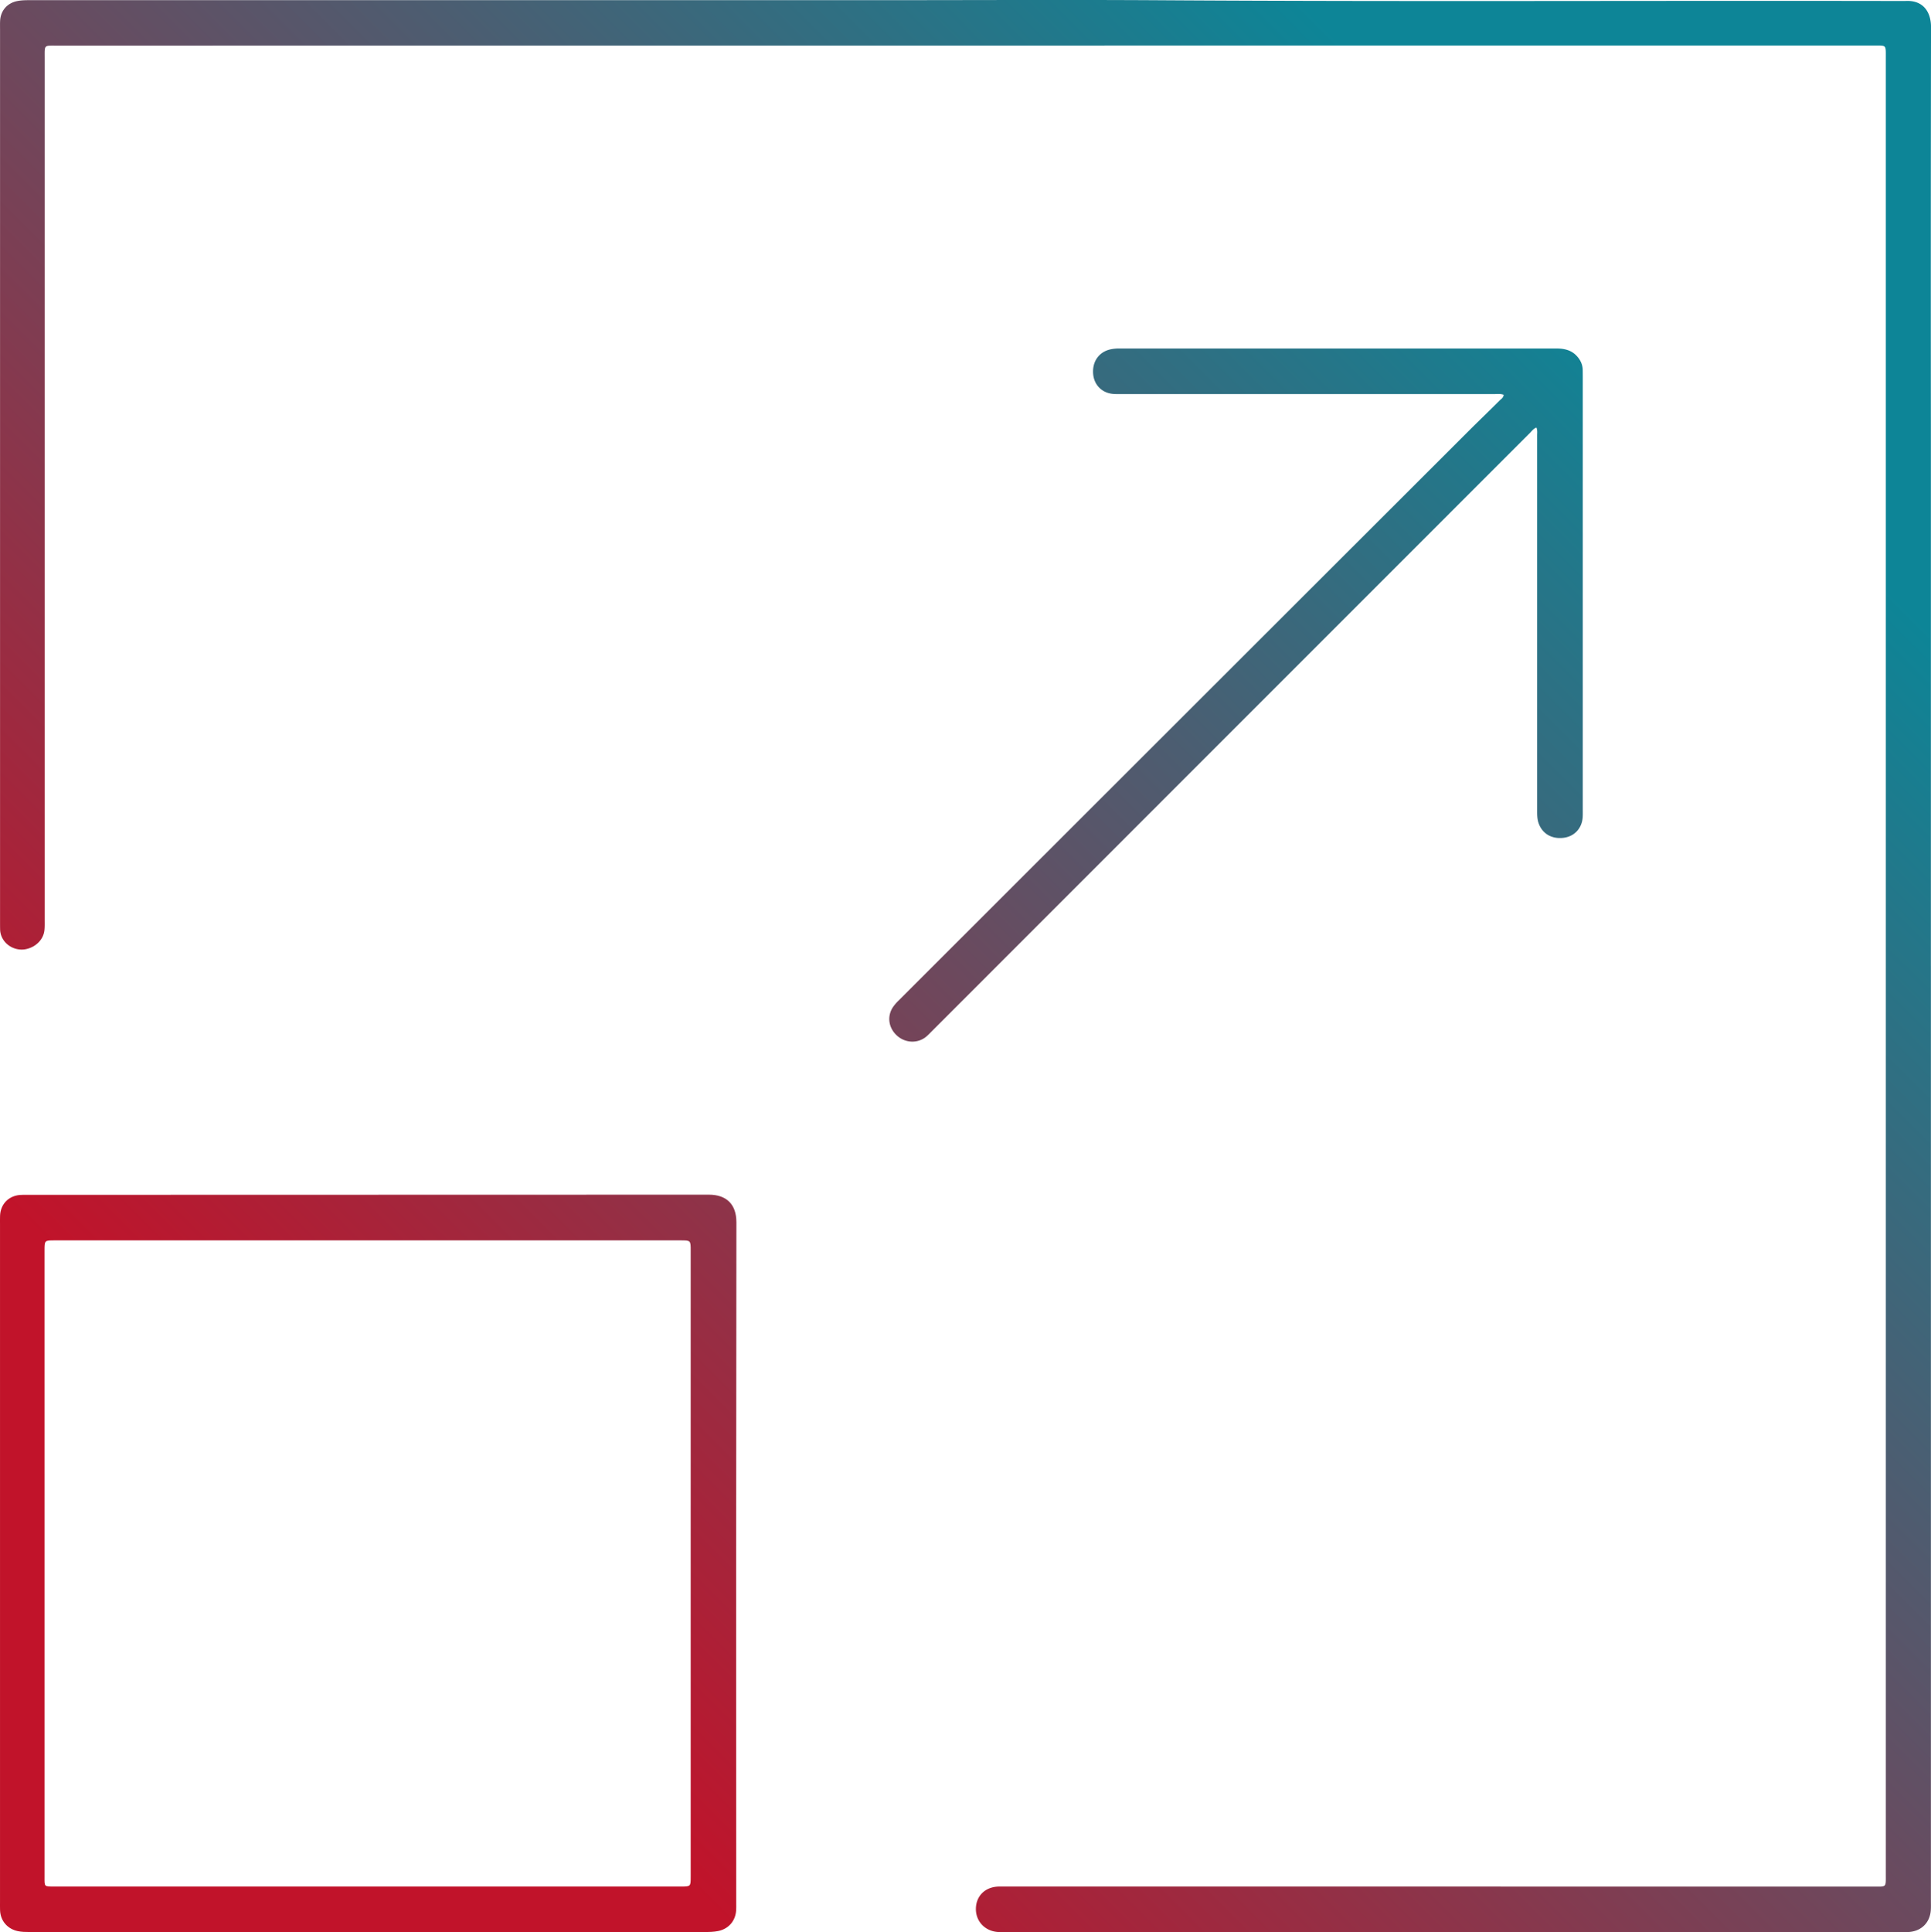
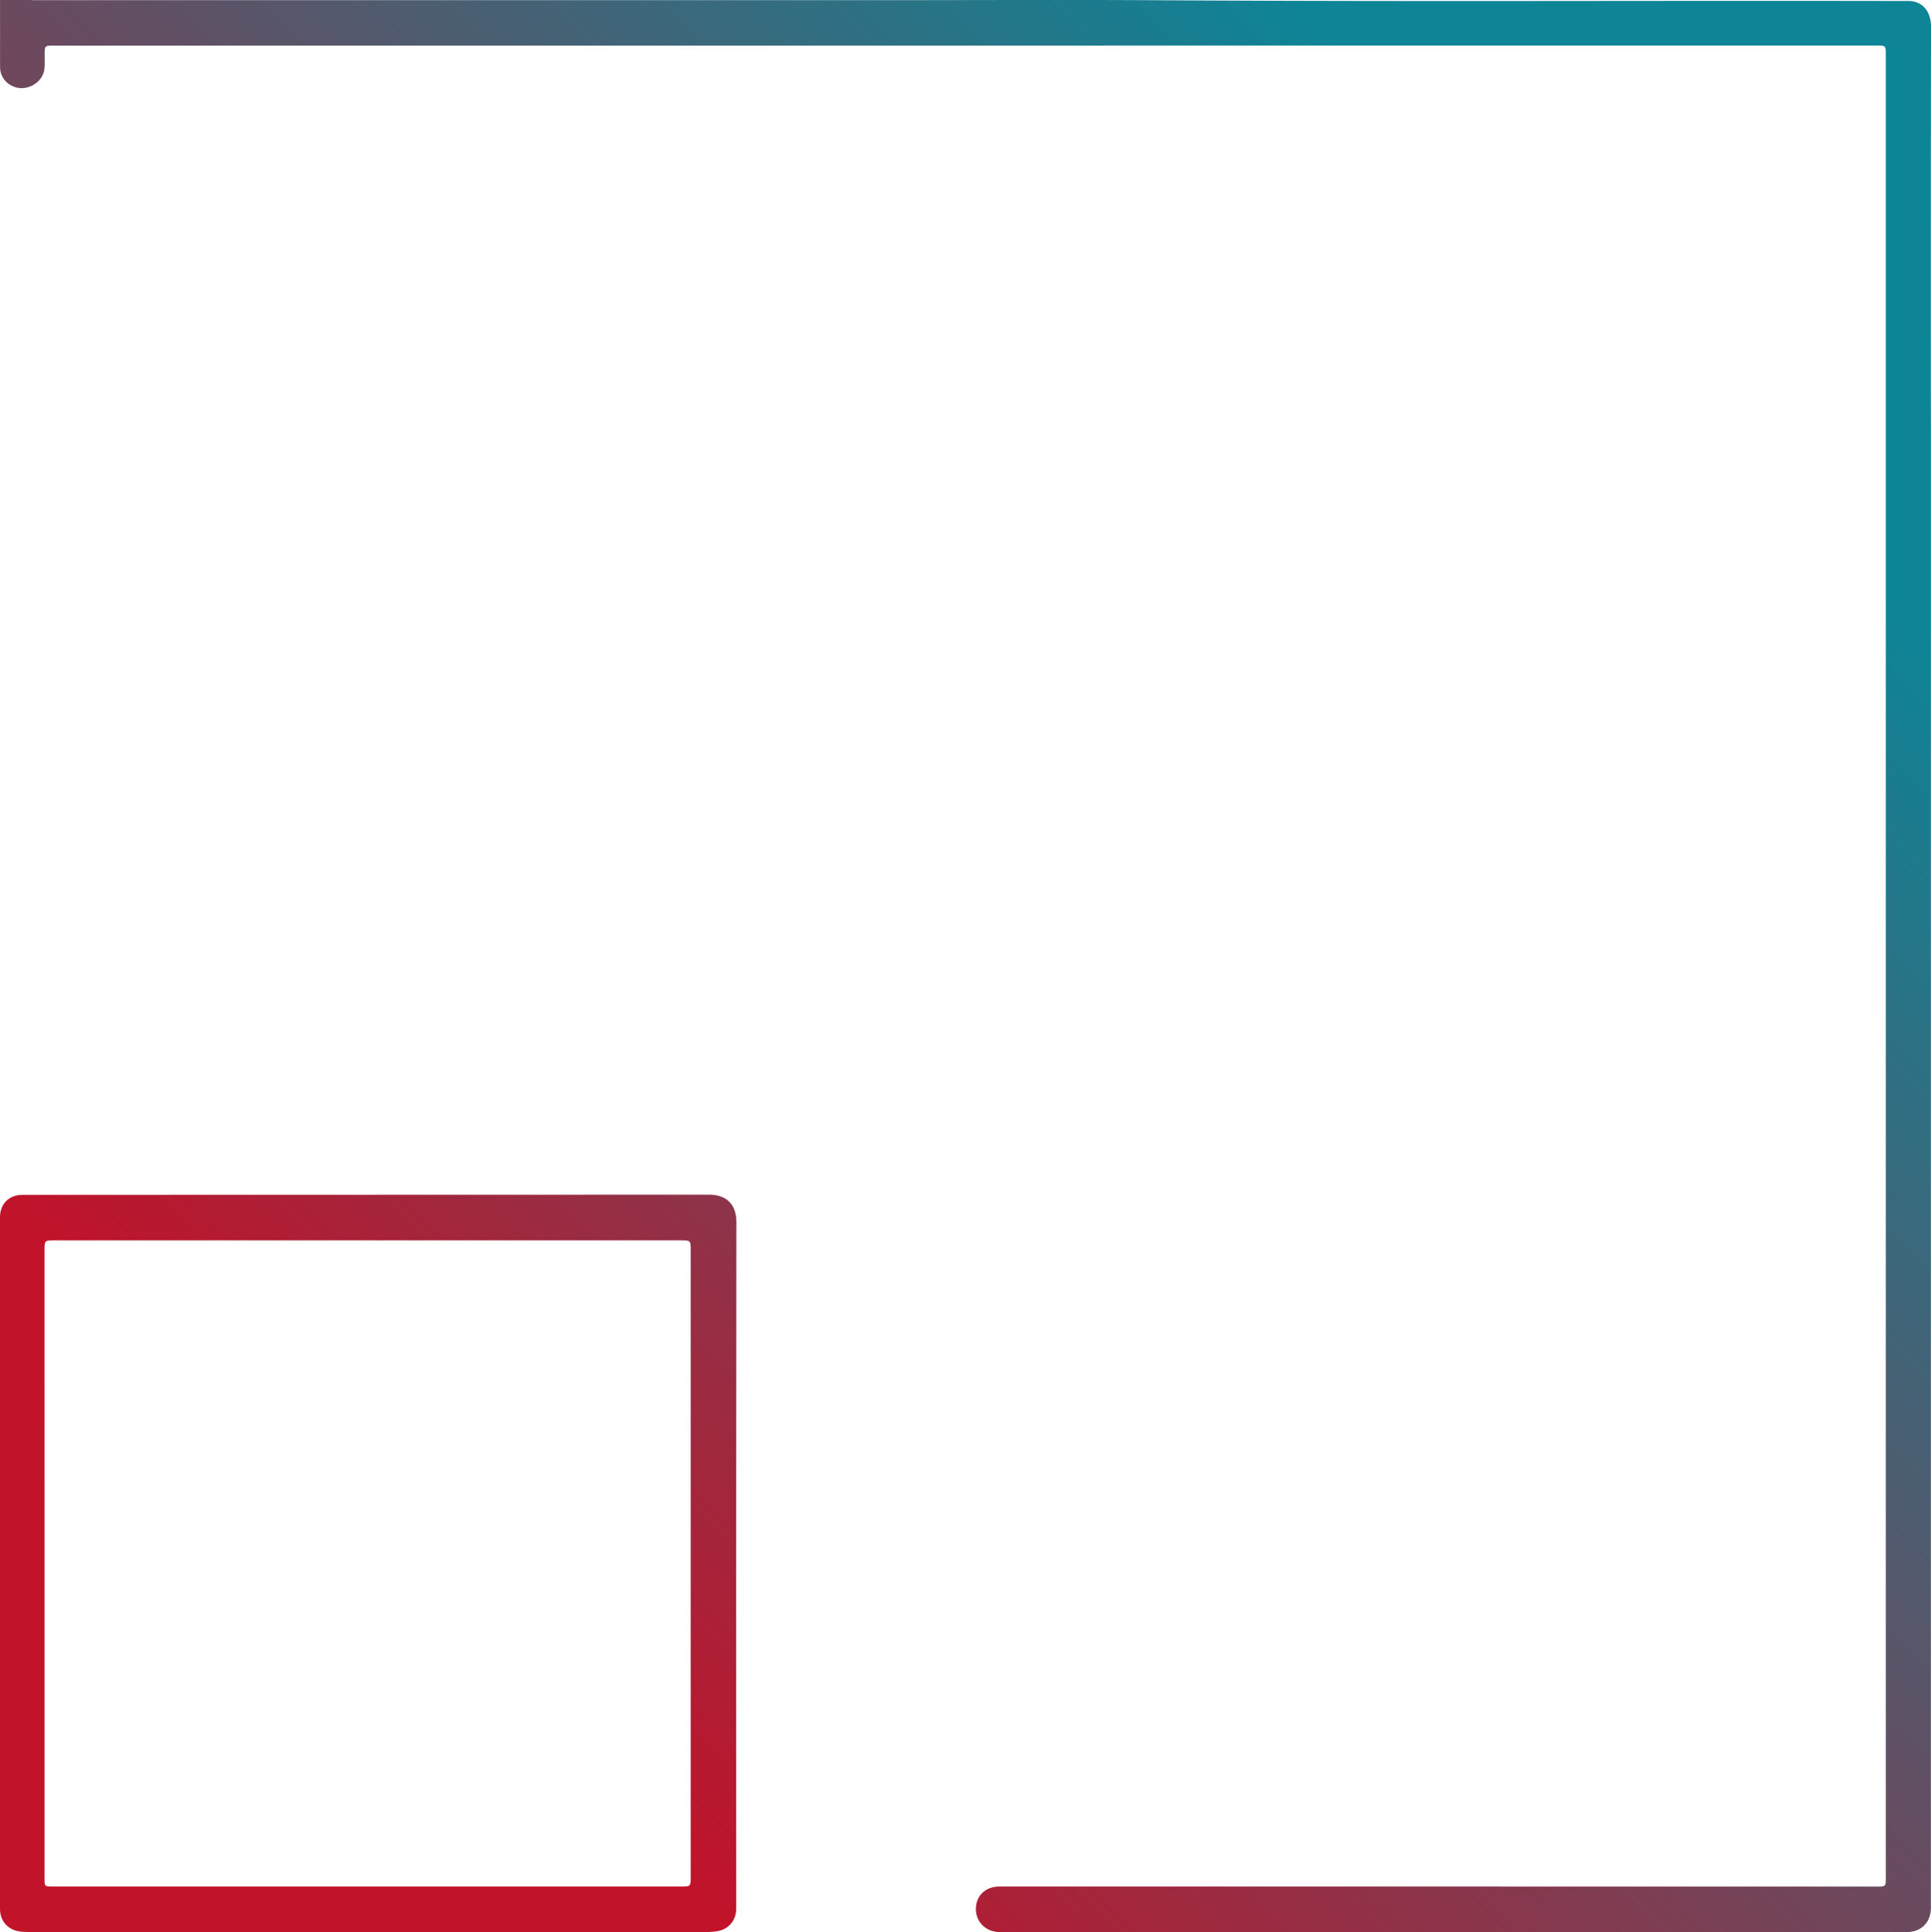
<svg xmlns="http://www.w3.org/2000/svg" xmlns:xlink="http://www.w3.org/1999/xlink" id="Layer_1" data-name="Layer 1" viewBox="0 0 2992.78 2994.12">
  <defs>
    <style>.cls-1{fill:url(#New_Gradient_Swatch_2);}.cls-2{fill:url(#New_Gradient_Swatch_2-2);}.cls-3{fill:url(#New_Gradient_Swatch_2-3);}</style>
    <linearGradient id="New_Gradient_Swatch_2" x1="333.49" y1="2670.84" x2="2754.96" y2="249.36" gradientUnits="userSpaceOnUse">
      <stop offset="0.1" stop-color="#c1132a" />
      <stop offset="0.9" stop-color="#0d8597" />
    </linearGradient>
    <linearGradient id="New_Gradient_Swatch_2-2" x1="333.23" y1="2670.58" x2="2754.71" y2="249.1" xlink:href="#New_Gradient_Swatch_2" />
    <linearGradient id="New_Gradient_Swatch_2-3" x1="333.62" y1="2670.96" x2="2755.09" y2="249.49" xlink:href="#New_Gradient_Swatch_2" />
  </defs>
  <title>rdw_scale_expand_icon</title>
-   <path class="cls-1" d="M3000.05,1500.79q0,724.47,0,1449c0,4.66.17,9.34-.13,14-1.24,19.45-14.53,32.74-34,34.08-3.31.23-6.66.13-10,.13L1564,2998c-3.33,0-6.67.1-10-.14-20.13-1.42-34.41-16.61-34.09-36.15.33-20,14.51-33.74,35.42-34.29,4.33-.11,8.66,0,13,0q671.48,0,1343,.07c20.18,0,18.84,1.76,18.84-19l0-2814.93c0-20.73,1.3-19.1-18.76-19.1q-1408,0-2815.92.12c-20.31,0-18.83-1.48-18.83,19q0,667.49,0,1335c0,5.66.21,11.37-.4,17-1.56,14.36-13.41,26.13-28.89,29.25-13.93,2.81-28.94-4-35.78-16.26a30.33,30.33,0,0,1-4-14.29c-.08-4.33-.1-8.67-.1-13q0-691,0-1382c0-4.34-.11-8.68.1-13,.78-15.91,11-27.61,26.51-30.73C41.69,4,49.35,4.15,57,4.15l1314,0c146.33,0,292.66-.76,439,.15,382.93,2.37,765.87.32,1148.8,1.14.34,0,.67,0,1,0,29.26-2,40.47,18.24,40.43,40.34q-.51,313-.2,626v829Z" transform="translate(-7.42 -3.89)" />
+   <path class="cls-1" d="M3000.05,1500.79q0,724.47,0,1449c0,4.66.17,9.34-.13,14-1.24,19.45-14.53,32.74-34,34.08-3.31.23-6.66.13-10,.13L1564,2998c-3.33,0-6.67.1-10-.14-20.13-1.42-34.41-16.61-34.09-36.15.33-20,14.51-33.74,35.42-34.29,4.33-.11,8.66,0,13,0q671.48,0,1343,.07c20.18,0,18.84,1.76,18.84-19l0-2814.93c0-20.73,1.3-19.1-18.76-19.1q-1408,0-2815.92.12c-20.31,0-18.83-1.48-18.83,19c0,5.66.21,11.37-.4,17-1.56,14.36-13.41,26.13-28.89,29.25-13.93,2.81-28.94-4-35.78-16.26a30.33,30.33,0,0,1-4-14.29c-.08-4.33-.1-8.67-.1-13q0-691,0-1382c0-4.34-.11-8.68.1-13,.78-15.91,11-27.61,26.51-30.73C41.69,4,49.35,4.15,57,4.15l1314,0c146.33,0,292.66-.76,439,.15,382.93,2.37,765.87.32,1148.8,1.14.34,0,.67,0,1,0,29.26-2,40.47,18.24,40.43,40.34q-.51,313-.2,626v829Z" transform="translate(-7.42 -3.89)" />
  <path class="cls-2" d="M7.44,2426.06v-525c0-4.34-.08-8.67.07-13,.6-17.77,12.83-30.74,30.55-32.34,3.64-.32,7.33-.2,11-.2q528.5,0,1057-.26c27.53,0,42.7,15.14,42.67,42.73q-.66,528-.27,1056c0,3.66.11,7.34-.17,11-1.26,16.1-11.86,28.06-27.59,31.34-7.23,1.51-14.55,1.56-21.9,1.56q-397,0-794,0H52.8c-6,0-12-.1-17.9-1.38-16.13-3.51-26.8-16.05-27.39-32.43-.15-4.33-.07-8.67-.07-13Zm69,1v485c0,15.82-1,15.34,15.2,15.34h970.94c15.3,0,15.32,0,15.32-15.37q0-485,0-969.94c0-16,0-16-15.87-16l-969.93,0c-15.67,0-15.68,0-15.68,16Q76.44,2184.56,76.45,2427Z" transform="translate(-7.42 -3.89)" />
-   <path class="cls-3" d="M2337.9,615.65c-5.18-1.86-9.88-1.09-14.48-1.09q-288,0-575.94,0c-5,0-10,.17-15-.25-17.29-1.49-29.53-14-30.85-31.22-1.43-18.67,8.67-33.32,25.88-37.58a61.42,61.42,0,0,1,14.87-1.58q338.46,0,676.93,0c12,0,23.17,2.23,31.84,11.57,5.67,6.11,9.06,13.11,9.24,21.52.09,4,.11,8,.11,12q0,335,0,669.93c0,4,.11,8-.19,12-1.29,16.91-13.14,29.32-29.73,31.29-18.42,2.19-33-6.51-38.63-23-2.1-6.11-2.16-12.41-2.16-18.76q0-104.49,0-209,0-186.48,0-373c0-3.85.68-7.85-1.13-12.08-4.68,1.8-7.14,5.49-10.09,8.44q-462.72,462.77-925.4,925.6c-3.3,3.3-6.5,6.73-10,9.74-13.16,11.13-32.66,10.4-45.71-1.54s-15.61-30-5.87-44.35a68.46,68.46,0,0,1,8.47-9.8q442.07-441.81,884.3-883.44c15.8-15.76,31.95-31.19,47.75-47C2334.35,621.9,2337.54,620.18,2337.9,615.65Z" transform="translate(-7.42 -3.89)" />
</svg>